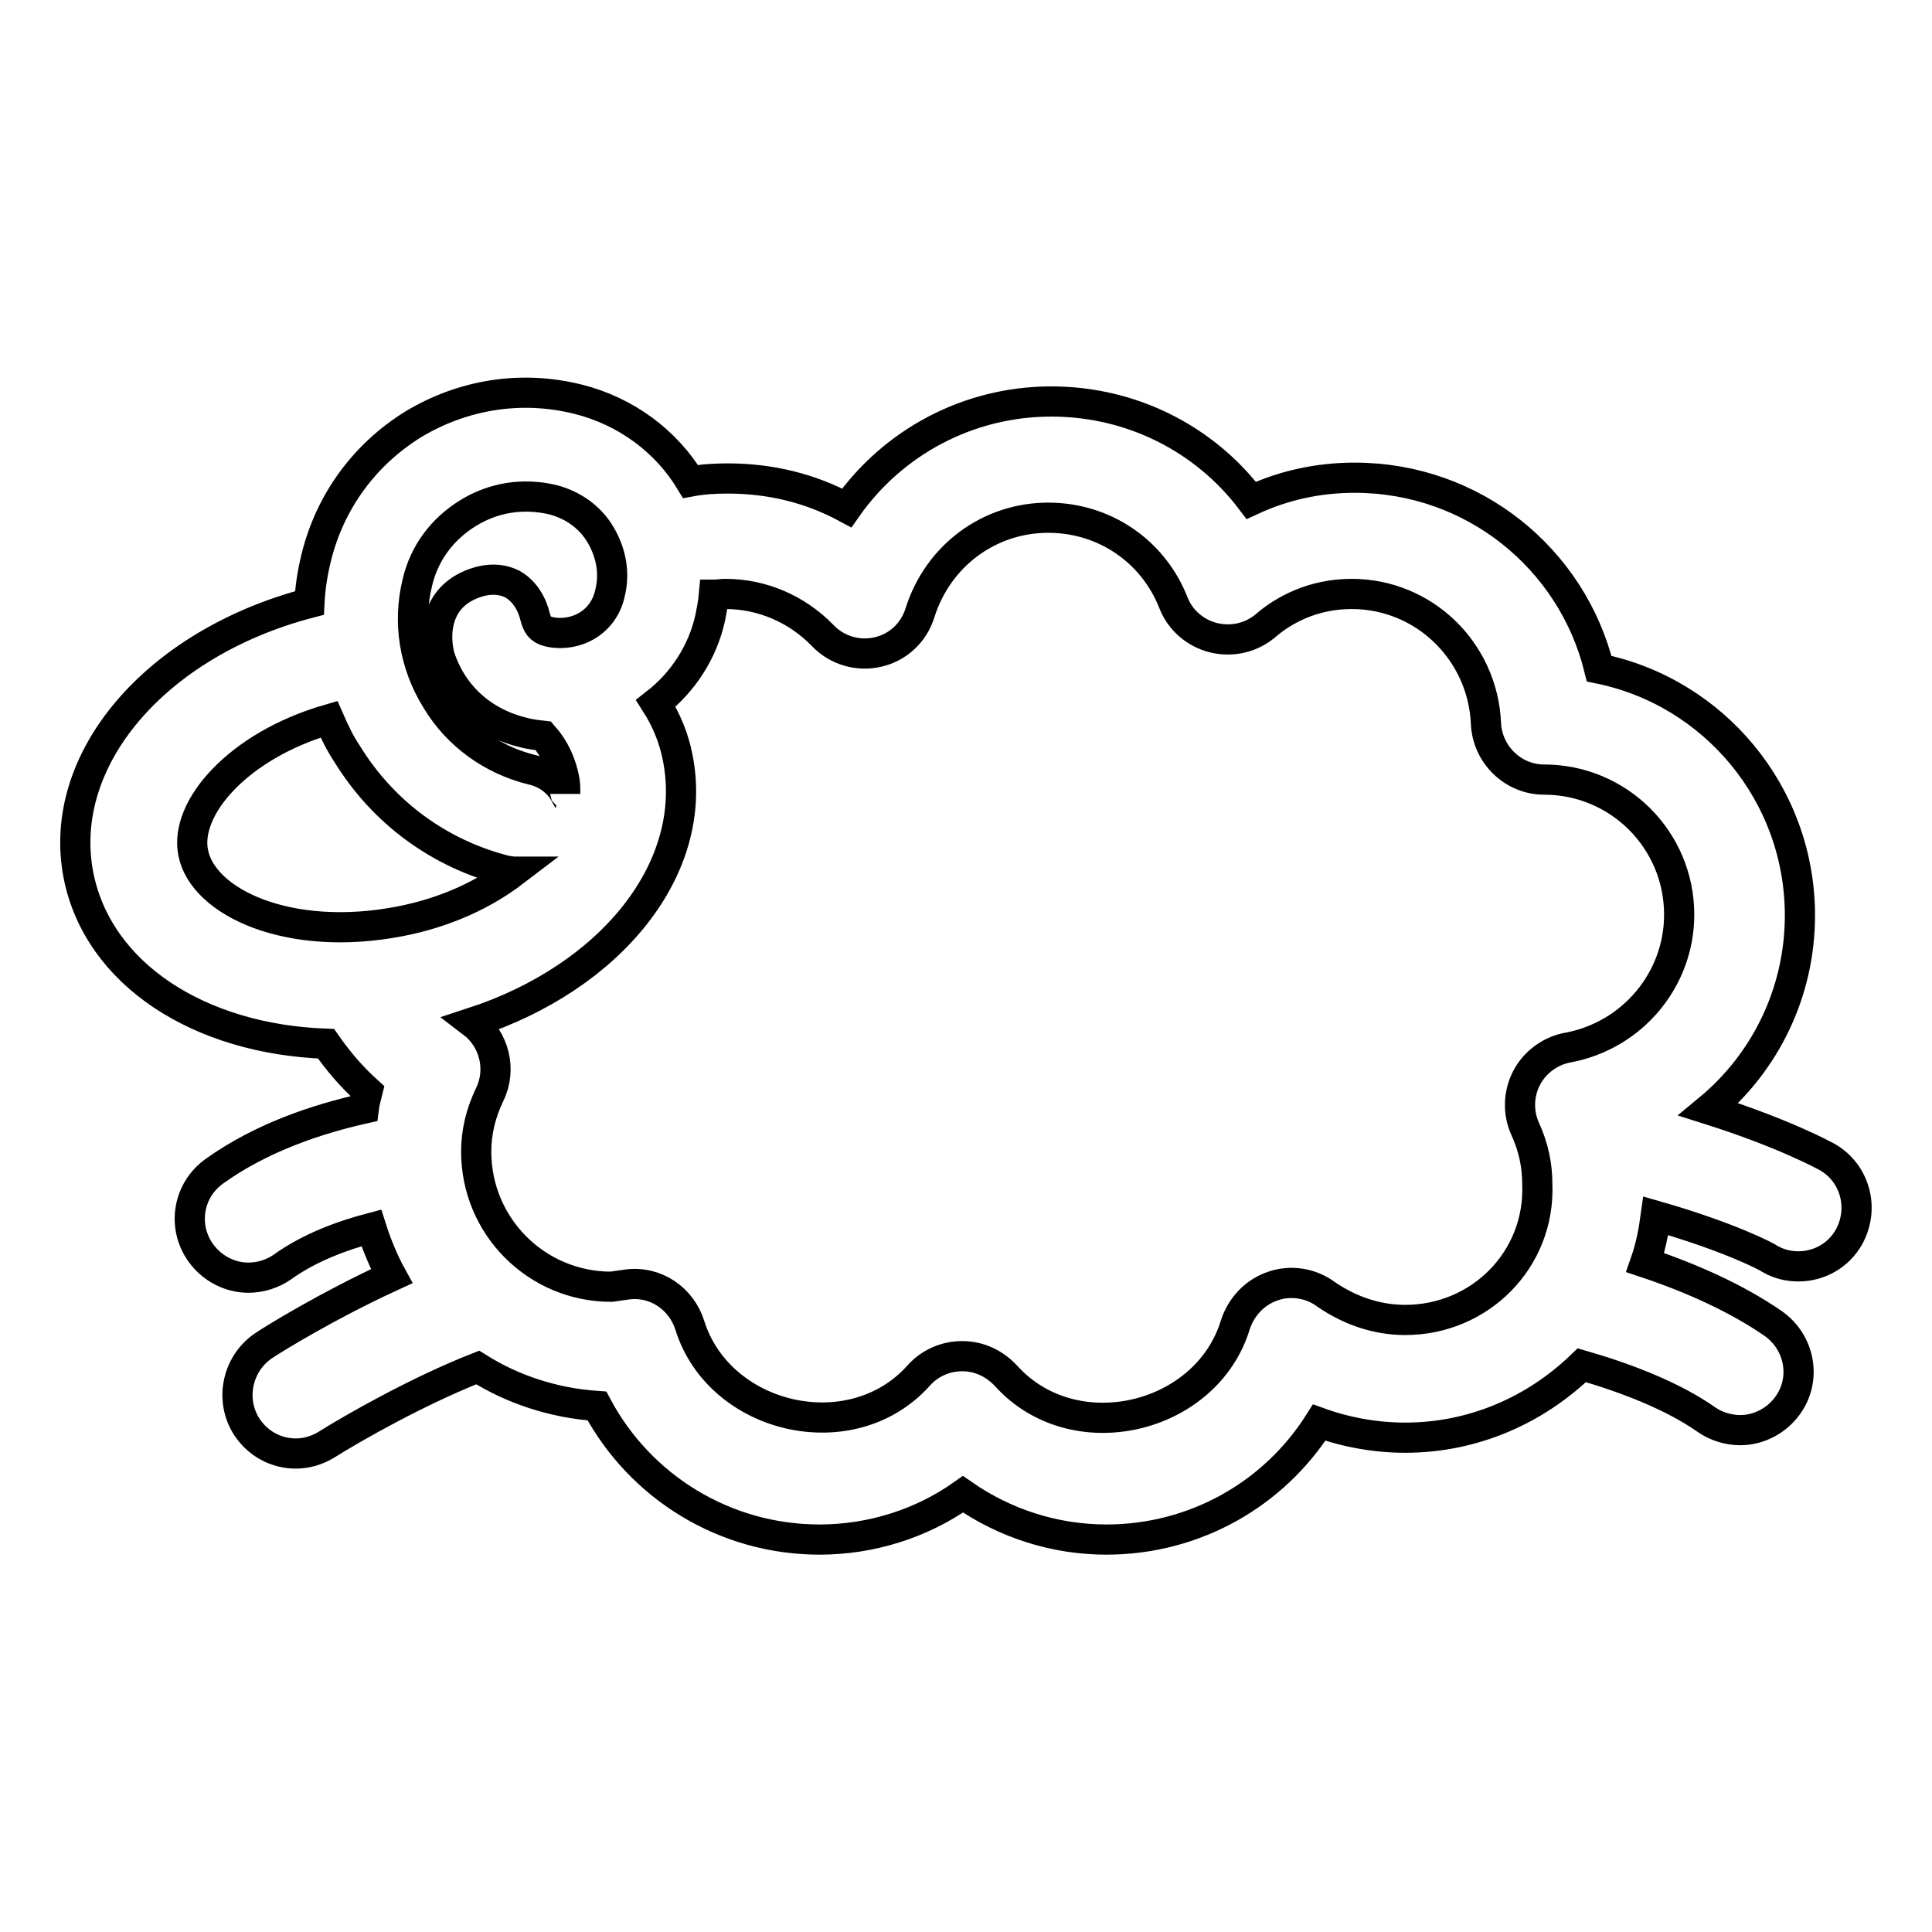
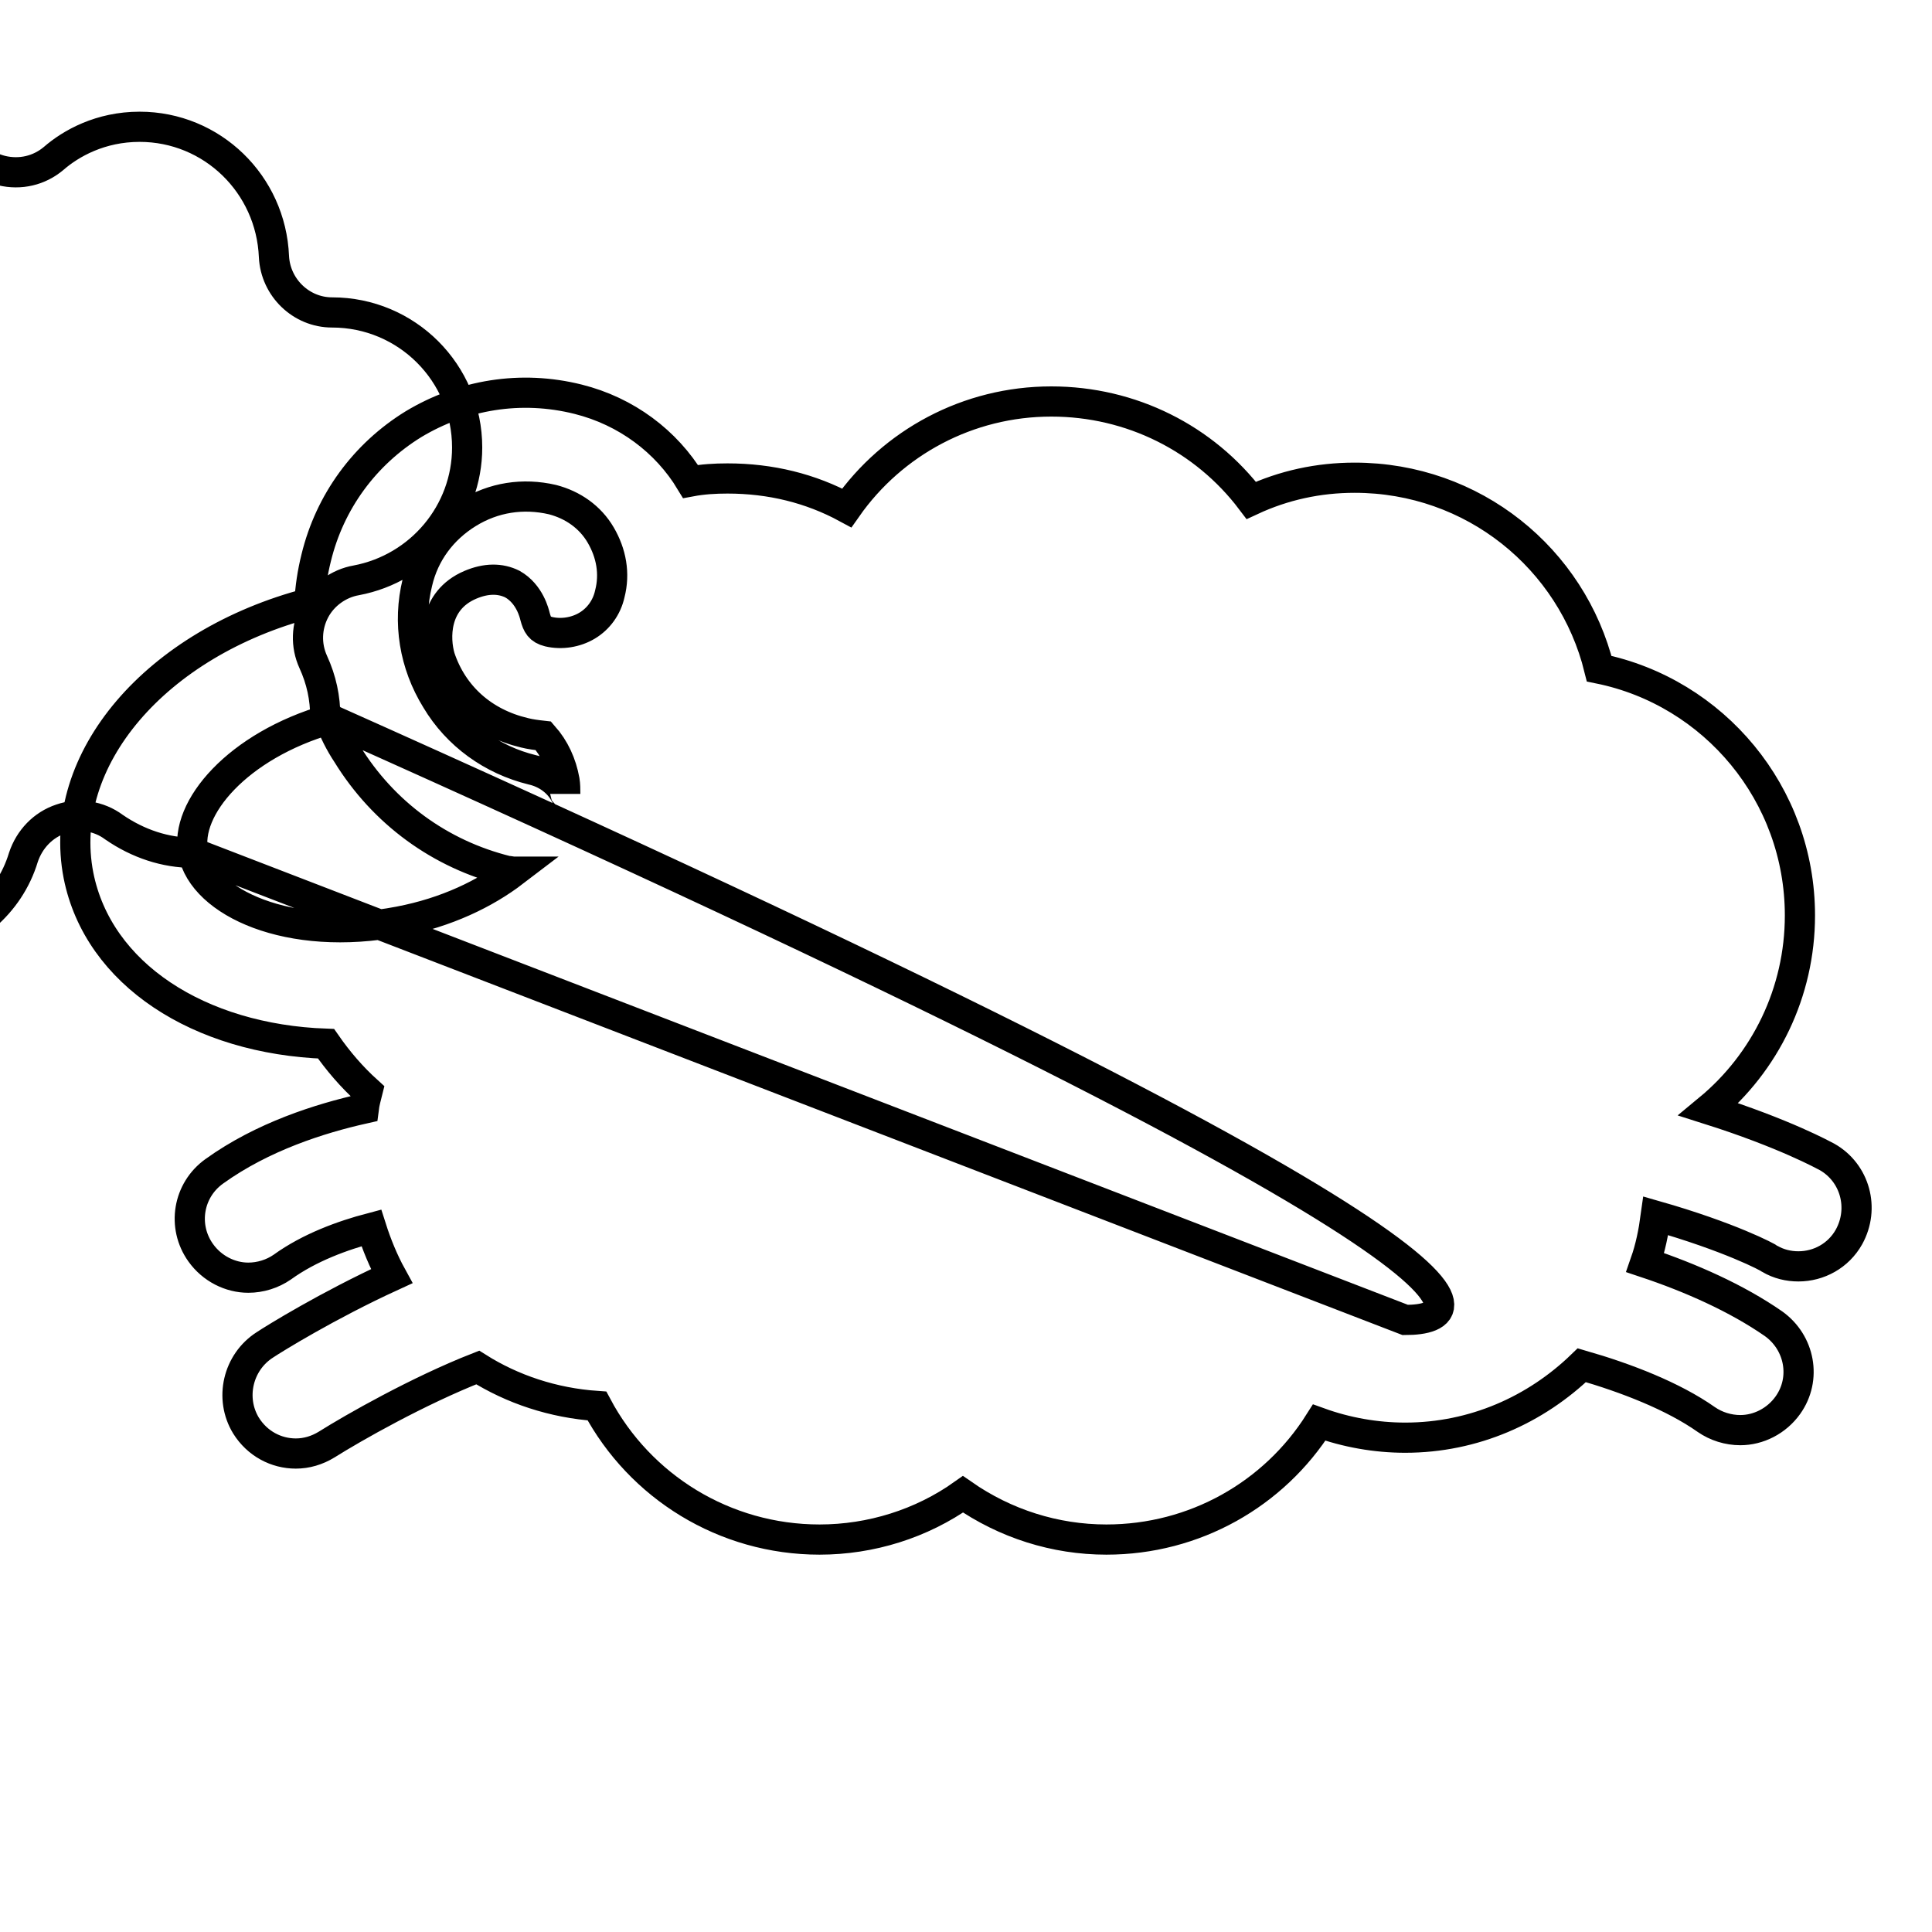
<svg xmlns="http://www.w3.org/2000/svg" version="1.1" x="0px" y="0px" viewBox="0 0 256 256" enable-background="new 0 0 256 256" xml:space="preserve">
  <g>
    <g>
-       <path stroke-width="4" fill-opacity="0" stroke="#000000" d="M242.1,153.3c-0.4-0.2-5.6-3.1-15.7-6.3c7.5-6.2,12.1-15.5,12.1-25.7c0-16.1-11.4-29.6-26.6-32.7c-3.6-14.6-16.7-25.3-32.4-25.3c-4.8,0-9.4,1-13.7,3c-6.2-8.2-15.9-13.1-26.5-13.1c-11,0-21,5.4-27.1,14.1c-4.8-2.6-10.1-3.9-15.8-3.9c-1.7,0-3.3,0.1-4.9,0.4c-3.2-5.3-8.5-9.3-14.9-10.9l0,0C69,51,61.3,52.3,54.8,56.2c-6.5,4-11.1,10.3-12.9,17.7c-0.5,2-0.8,4-0.9,6C20.7,85.2,7.4,100.6,10.4,116c2.6,13.1,16,21.7,32.8,22.3c1.6,2.3,3.4,4.4,5.5,6.3c-0.2,0.8-0.4,1.5-0.5,2.3c-5.8,1.3-13.4,3.7-19.8,8.3c-3.5,2.5-4.3,7.3-1.8,10.8c1.5,2.1,3.9,3.3,6.3,3.3c1.6,0,3.2-0.5,4.5-1.4c3.6-2.6,8-4.2,11.8-5.2c0.7,2.2,1.6,4.4,2.7,6.4c-8.5,3.9-15.6,8.3-16.8,9.1c-3.6,2.3-4.7,7.1-2.5,10.7c1.5,2.4,4,3.7,6.6,3.7c1.4,0,2.8-0.4,4.1-1.2c3.5-2.2,12.1-7.1,20-10.2c4.6,2.9,10,4.7,15.8,5.1C84.8,197,96,204,108.6,204c6.8,0,13.5-2.1,19-6c5.6,3.9,12.2,6,19,6c11.7,0,22.2-6,28.2-15.5c3.6,1.3,7.5,2,11.4,2c9.1,0,17.3-3.7,23.4-9.6c5.9,1.7,12.1,4.1,16.5,7.2c1.3,0.9,2.9,1.4,4.5,1.4c2.4,0,4.8-1.2,6.3-3.3c2.5-3.5,1.6-8.3-1.9-10.8c-4.9-3.4-11-6.1-17-8.1c0.7-2,1.1-4,1.4-6.2c9.8,2.8,14.9,5.5,15.1,5.7c1.2,0.7,2.5,1,3.8,1c2.7,0,5.3-1.4,6.7-3.9C247.1,160.1,245.8,155.4,242.1,153.3z M55.3,77.2c0.9-3.9,3.3-7.1,6.7-9.2c3.4-2.1,7.3-2.7,11.2-1.8c2.7,0.7,5,2.3,6.4,4.7c1.4,2.4,1.9,5.1,1.2,7.8c-0.4,1.8-1.5,3.3-3,4.2c-1.5,0.9-3.4,1.2-5.1,0.8c-1.2-0.3-1.5-0.9-1.8-2c-0.1-0.4-0.7-3-3-4.3c-1.6-0.8-3.5-0.8-5.6,0.1c-4.9,2.1-4.7,7.2-4,9.6c1.7,5.1,5.7,8.7,11.2,10c0.8,0.2,1.6,0.3,2.5,0.4c1.5,1.7,2.4,3.7,2.8,5.9c0.1,0.6,0.1,1.2,0.1,1.8c0,0,0-0.1-0.1-0.1c-0.9-1.6-2.5-2.7-4.3-3.1c-5.3-1.3-9.9-4.6-12.7-9.3C54.9,88,54,82.5,55.3,77.2z M25.6,113c-1.2-5.9,5.9-14.2,18-17.7c0.7,1.6,1.4,3.1,2.4,4.6c4.8,7.8,12.3,13.3,21.2,15.5c0.3,0,0.6,0.1,0.9,0.1c-3.8,2.9-8.9,5.4-15.2,6.6C38.3,124.9,26.9,119.6,25.6,113z M186.2,174.9c-3.7,0-7.3-1.2-10.5-3.4c-2-1.5-4.7-1.9-7-1.1c-2.4,0.8-4.2,2.7-5,5.1c-3.8,12.6-21.4,16.8-30.4,6.8c-1.5-1.6-3.5-2.6-5.8-2.6c-2.2,0-4.3,0.9-5.8,2.6c-8.9,9.9-26.4,5.8-30.3-6.7c-1.1-3.5-4.5-5.9-8.3-5.4c0,0-2.1,0.3-2.1,0.3c-9.9,0-17.9-8-17.9-17.9c0-2.6,0.6-5.1,1.8-7.6c1.6-3.3,0.6-7.3-2.3-9.5c18.4-6,30.1-20.5,27.2-35.1c-0.5-2.6-1.5-5-2.9-7.2c3.6-2.8,6.2-6.8,7.2-11.3c0.2-1,0.4-2,0.5-3.1c0.5,0,1-0.1,1.5-0.1c4.9,0,9.5,2,12.9,5.5c1.9,2,4.7,2.8,7.3,2.2c2.7-0.6,4.8-2.6,5.6-5.2c2.4-7.6,9.2-12.6,17-12.6c7.4,0,13.9,4.4,16.6,11.3c0.9,2.3,2.9,4,5.3,4.6c2.5,0.6,5,0,6.9-1.6c2.3-2,6.2-4.2,11.4-4.2c9.6,0,17.4,7.6,17.8,17.2c0.2,4.1,3.6,7.4,7.7,7.4c9.9,0,17.9,8,17.9,17.9c0,8.6-6.2,16-14.7,17.6c-2.3,0.4-4.4,1.9-5.5,4c-1.1,2.1-1.2,4.6-0.2,6.8c1.1,2.4,1.6,4.8,1.6,7.3C204.1,166.9,196.1,174.9,186.2,174.9z" />
+       <path stroke-width="4" fill-opacity="0" stroke="#000000" d="M242.1,153.3c-0.4-0.2-5.6-3.1-15.7-6.3c7.5-6.2,12.1-15.5,12.1-25.7c0-16.1-11.4-29.6-26.6-32.7c-3.6-14.6-16.7-25.3-32.4-25.3c-4.8,0-9.4,1-13.7,3c-6.2-8.2-15.9-13.1-26.5-13.1c-11,0-21,5.4-27.1,14.1c-4.8-2.6-10.1-3.9-15.8-3.9c-1.7,0-3.3,0.1-4.9,0.4c-3.2-5.3-8.5-9.3-14.9-10.9l0,0C69,51,61.3,52.3,54.8,56.2c-6.5,4-11.1,10.3-12.9,17.7c-0.5,2-0.8,4-0.9,6C20.7,85.2,7.4,100.6,10.4,116c2.6,13.1,16,21.7,32.8,22.3c1.6,2.3,3.4,4.4,5.5,6.3c-0.2,0.8-0.4,1.5-0.5,2.3c-5.8,1.3-13.4,3.7-19.8,8.3c-3.5,2.5-4.3,7.3-1.8,10.8c1.5,2.1,3.9,3.3,6.3,3.3c1.6,0,3.2-0.5,4.5-1.4c3.6-2.6,8-4.2,11.8-5.2c0.7,2.2,1.6,4.4,2.7,6.4c-8.5,3.9-15.6,8.3-16.8,9.1c-3.6,2.3-4.7,7.1-2.5,10.7c1.5,2.4,4,3.7,6.6,3.7c1.4,0,2.8-0.4,4.1-1.2c3.5-2.2,12.1-7.1,20-10.2c4.6,2.9,10,4.7,15.8,5.1C84.8,197,96,204,108.6,204c6.8,0,13.5-2.1,19-6c5.6,3.9,12.2,6,19,6c11.7,0,22.2-6,28.2-15.5c3.6,1.3,7.5,2,11.4,2c9.1,0,17.3-3.7,23.4-9.6c5.9,1.7,12.1,4.1,16.5,7.2c1.3,0.9,2.9,1.4,4.5,1.4c2.4,0,4.8-1.2,6.3-3.3c2.5-3.5,1.6-8.3-1.9-10.8c-4.9-3.4-11-6.1-17-8.1c0.7-2,1.1-4,1.4-6.2c9.8,2.8,14.9,5.5,15.1,5.7c1.2,0.7,2.5,1,3.8,1c2.7,0,5.3-1.4,6.7-3.9C247.1,160.1,245.8,155.4,242.1,153.3z M55.3,77.2c0.9-3.9,3.3-7.1,6.7-9.2c3.4-2.1,7.3-2.7,11.2-1.8c2.7,0.7,5,2.3,6.4,4.7c1.4,2.4,1.9,5.1,1.2,7.8c-0.4,1.8-1.5,3.3-3,4.2c-1.5,0.9-3.4,1.2-5.1,0.8c-1.2-0.3-1.5-0.9-1.8-2c-0.1-0.4-0.7-3-3-4.3c-1.6-0.8-3.5-0.8-5.6,0.1c-4.9,2.1-4.7,7.2-4,9.6c1.7,5.1,5.7,8.7,11.2,10c0.8,0.2,1.6,0.3,2.5,0.4c1.5,1.7,2.4,3.7,2.8,5.9c0.1,0.6,0.1,1.2,0.1,1.8c0,0,0-0.1-0.1-0.1c-0.9-1.6-2.5-2.7-4.3-3.1c-5.3-1.3-9.9-4.6-12.7-9.3C54.9,88,54,82.5,55.3,77.2z M25.6,113c-1.2-5.9,5.9-14.2,18-17.7c0.7,1.6,1.4,3.1,2.4,4.6c4.8,7.8,12.3,13.3,21.2,15.5c0.3,0,0.6,0.1,0.9,0.1c-3.8,2.9-8.9,5.4-15.2,6.6C38.3,124.9,26.9,119.6,25.6,113z c-3.7,0-7.3-1.2-10.5-3.4c-2-1.5-4.7-1.9-7-1.1c-2.4,0.8-4.2,2.7-5,5.1c-3.8,12.6-21.4,16.8-30.4,6.8c-1.5-1.6-3.5-2.6-5.8-2.6c-2.2,0-4.3,0.9-5.8,2.6c-8.9,9.9-26.4,5.8-30.3-6.7c-1.1-3.5-4.5-5.9-8.3-5.4c0,0-2.1,0.3-2.1,0.3c-9.9,0-17.9-8-17.9-17.9c0-2.6,0.6-5.1,1.8-7.6c1.6-3.3,0.6-7.3-2.3-9.5c18.4-6,30.1-20.5,27.2-35.1c-0.5-2.6-1.5-5-2.9-7.2c3.6-2.8,6.2-6.8,7.2-11.3c0.2-1,0.4-2,0.5-3.1c0.5,0,1-0.1,1.5-0.1c4.9,0,9.5,2,12.9,5.5c1.9,2,4.7,2.8,7.3,2.2c2.7-0.6,4.8-2.6,5.6-5.2c2.4-7.6,9.2-12.6,17-12.6c7.4,0,13.9,4.4,16.6,11.3c0.9,2.3,2.9,4,5.3,4.6c2.5,0.6,5,0,6.9-1.6c2.3-2,6.2-4.2,11.4-4.2c9.6,0,17.4,7.6,17.8,17.2c0.2,4.1,3.6,7.4,7.7,7.4c9.9,0,17.9,8,17.9,17.9c0,8.6-6.2,16-14.7,17.6c-2.3,0.4-4.4,1.9-5.5,4c-1.1,2.1-1.2,4.6-0.2,6.8c1.1,2.4,1.6,4.8,1.6,7.3C204.1,166.9,196.1,174.9,186.2,174.9z" />
    </g>
  </g>
</svg>